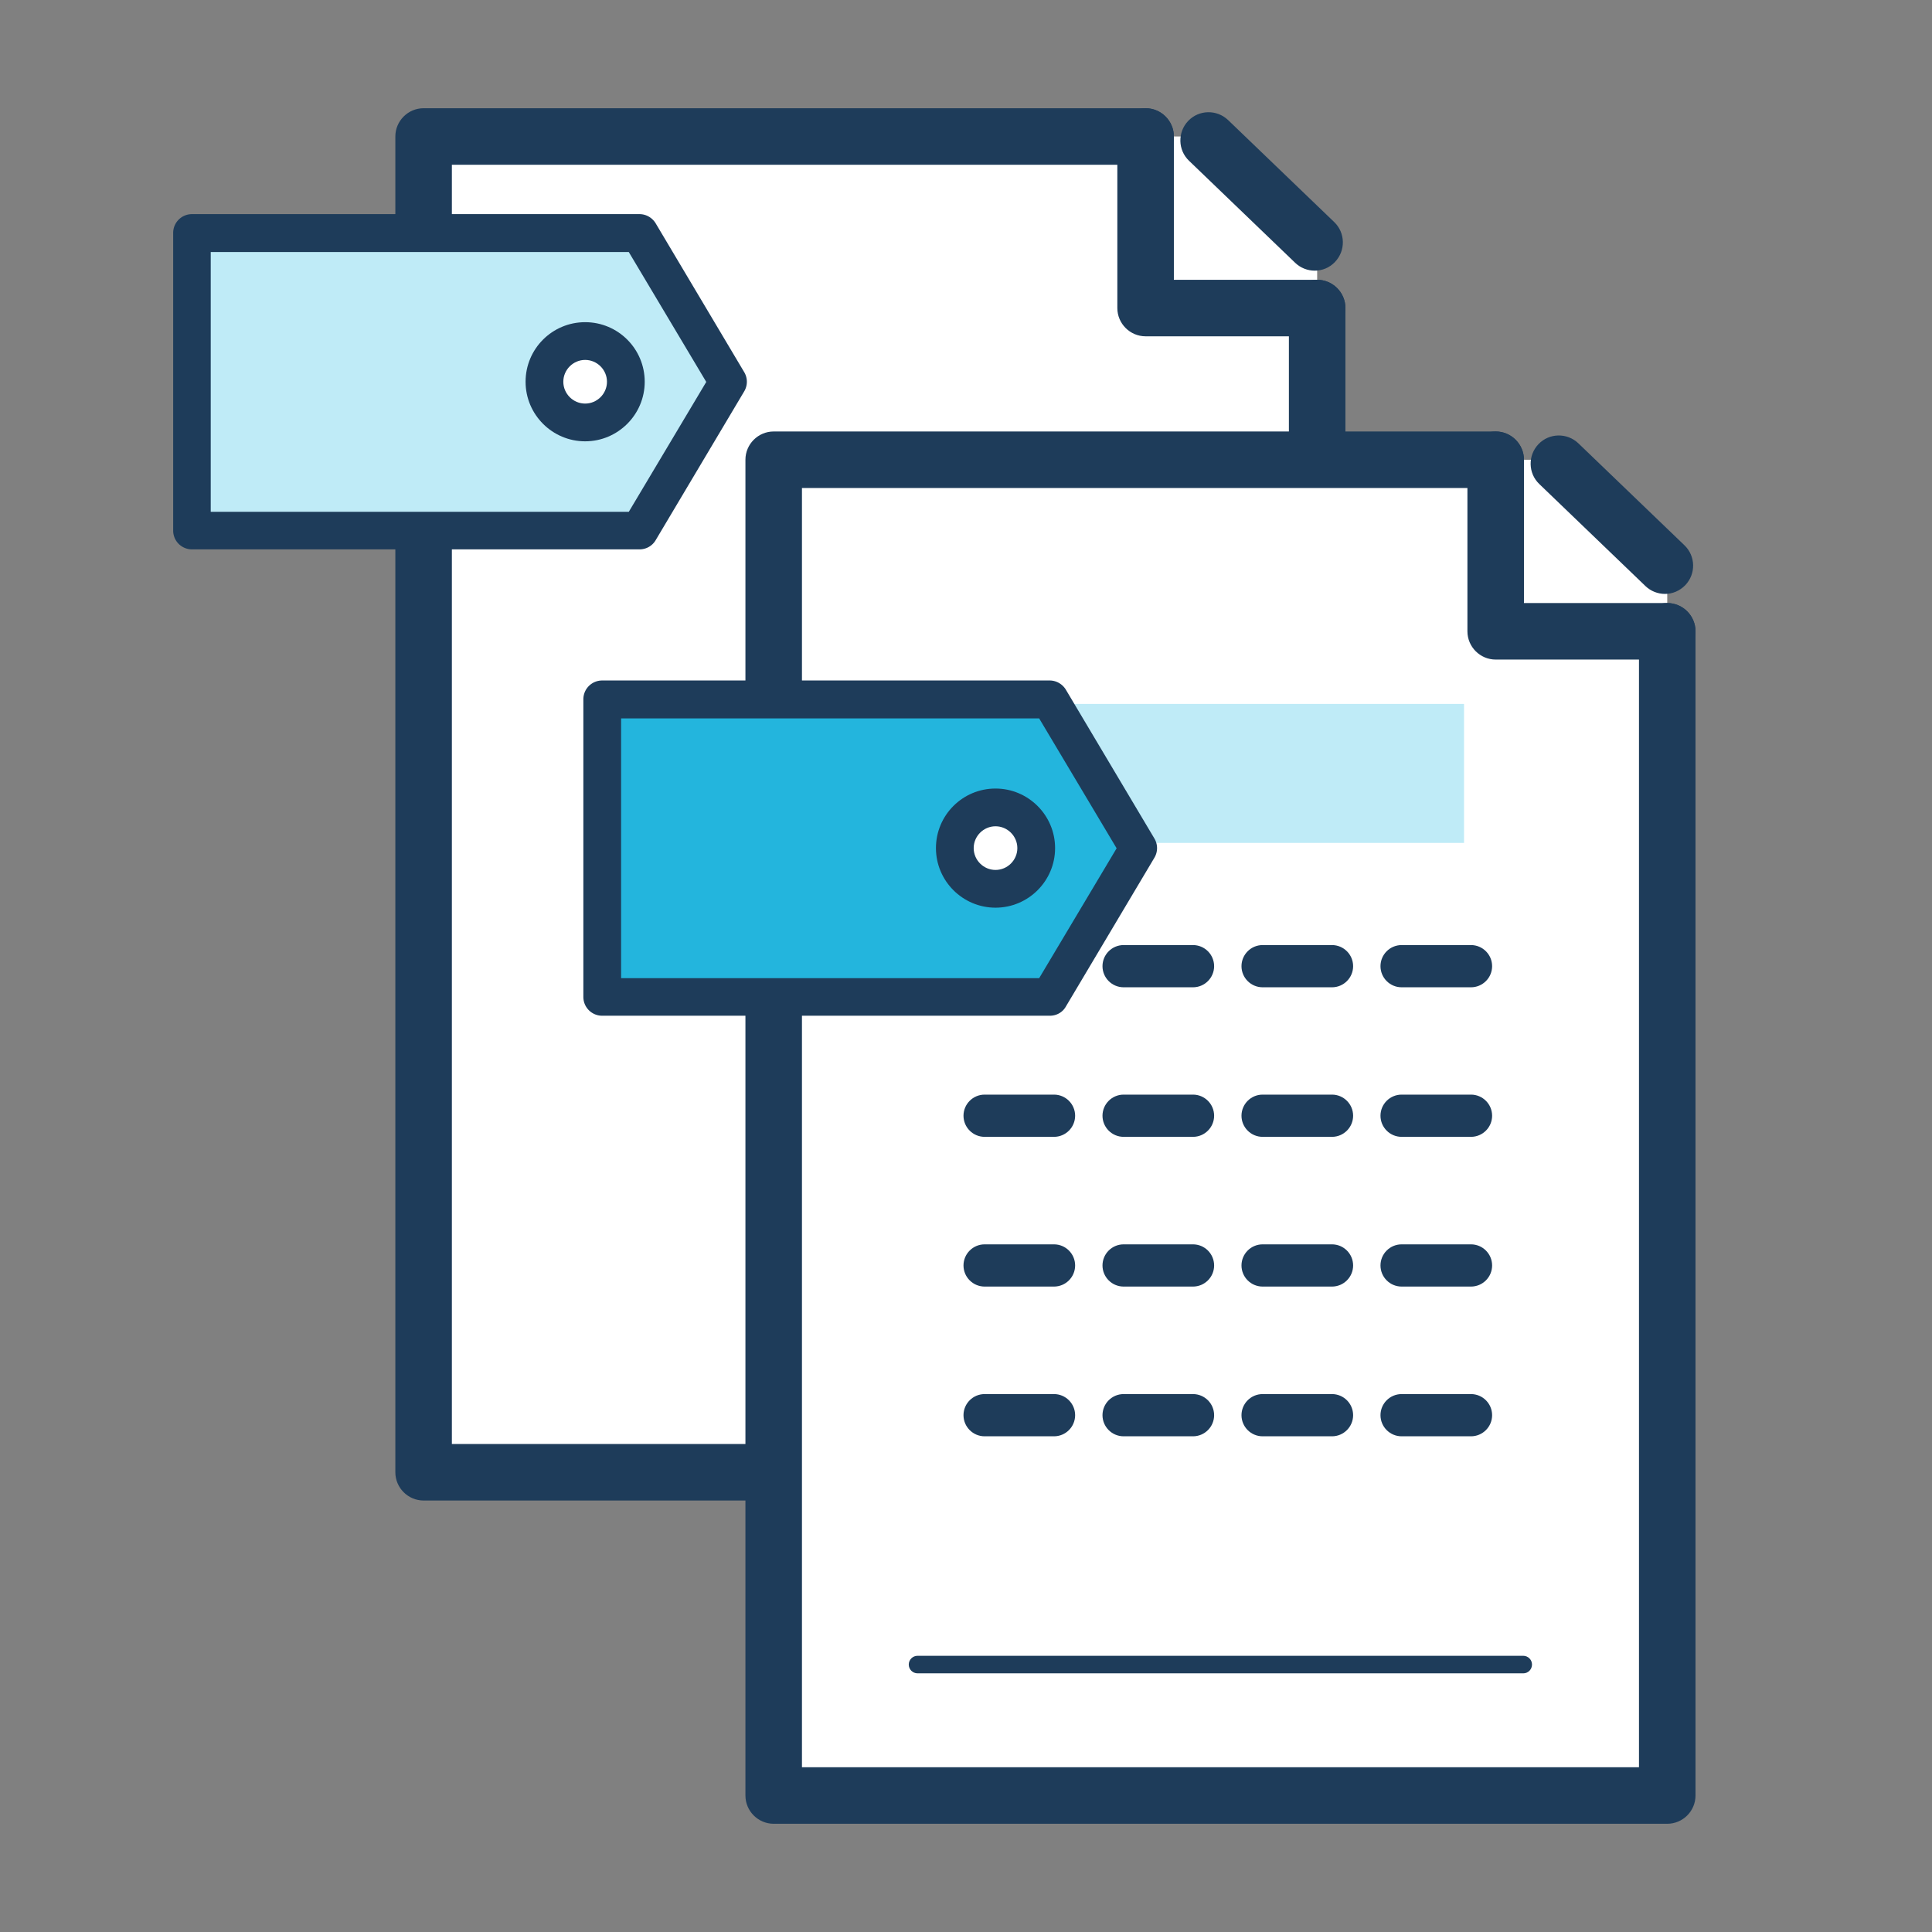
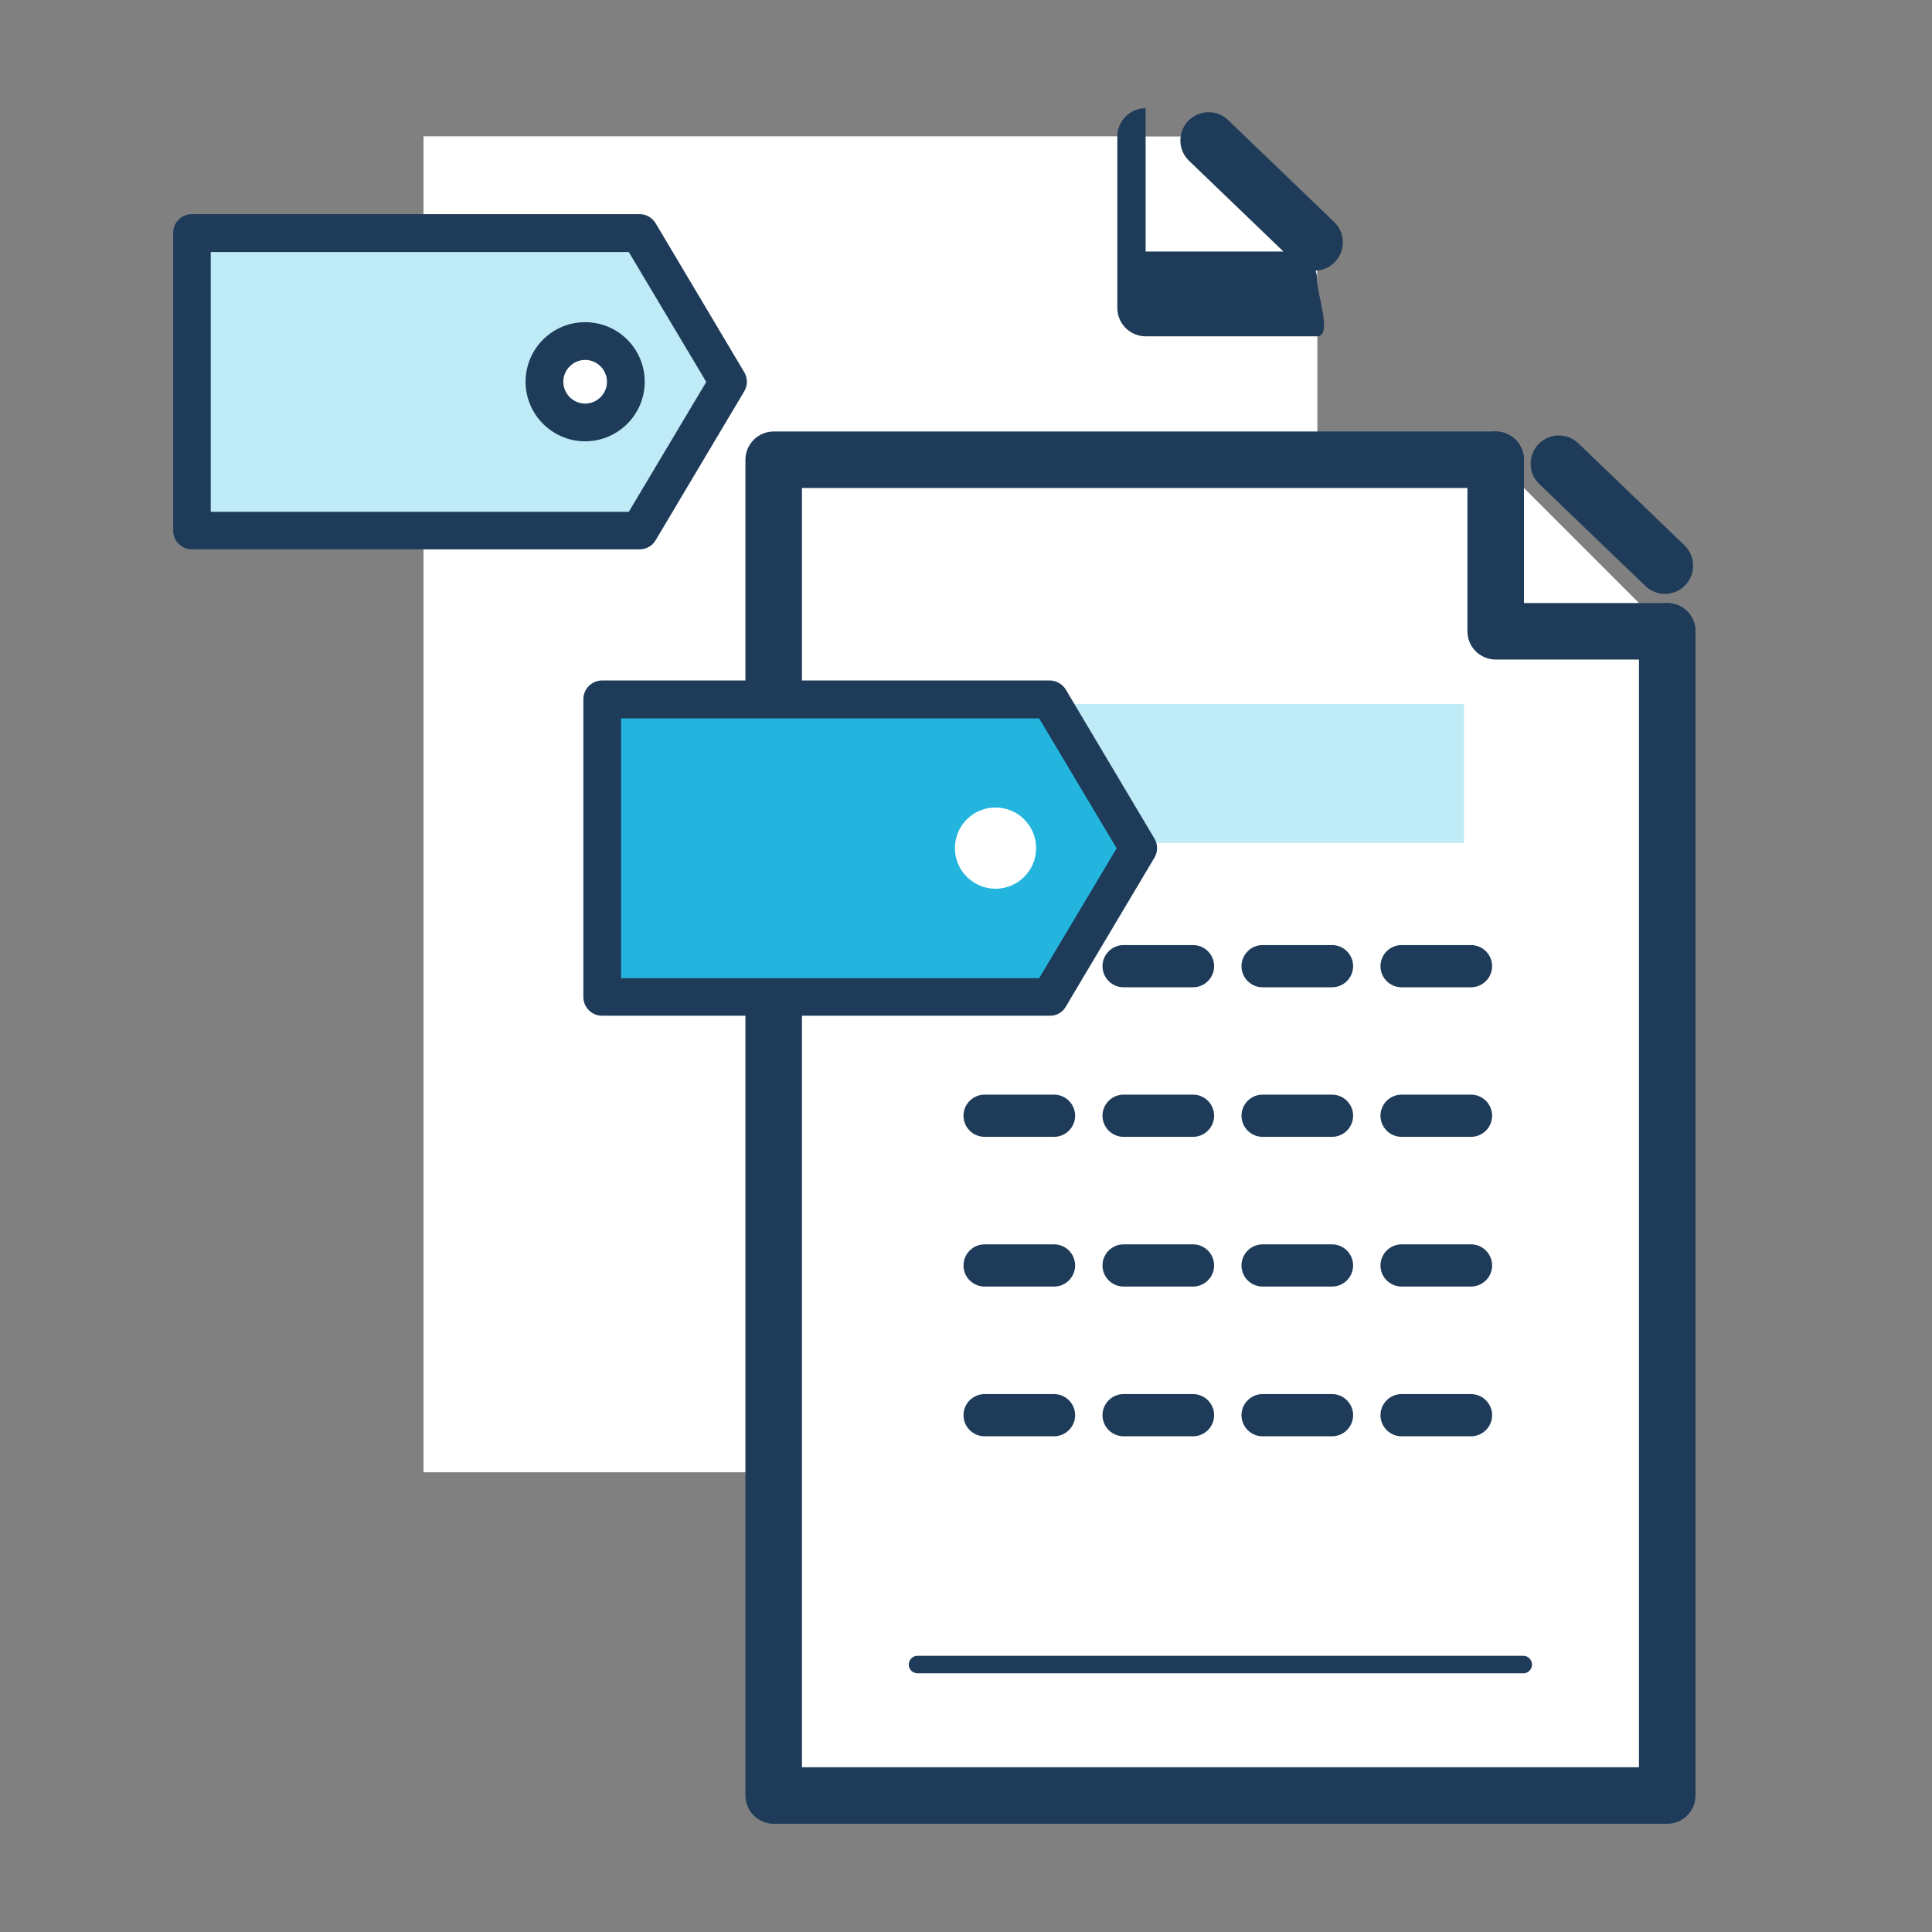
<svg xmlns="http://www.w3.org/2000/svg" xmlns:xlink="http://www.w3.org/1999/xlink" width="1080" height="1080">
  <rect width="100%" height="100%" fill="#808080" stroke="none" />
  <g fill="#fff">
    <path d="M674.6 76.3H236.8V823h499.5V133.7c-21.2-18.5-42.1-37.3-61.7-57.4z" />
    <path d="M736.3 172.2V823H236.8V76.3h403.6" />
  </g>
  <g fill="#1e3c5a">
-     <path d="M736.3 838.8H236.8c-8.7 0-15.8-7.1-15.8-15.8V76.3c0-8.7 7.1-15.8 15.8-15.8h403.6c8.7 0 15.8 7.1 15.8 15.8s-7.1 15.8-15.8 15.8H252.6v715.1h467.9v-635c0-8.7 7.1-15.8 15.8-15.8s15.8 7.1 15.8 15.8V823c0 8.7-7.1 15.8-15.8 15.8z" />
-     <path d="M736.3 188h-95.9c-8.7 0-15.8-7.1-15.8-15.8V76.3c0-8.7 7.1-15.8 15.8-15.8s15.8 7.1 15.8 15.8v80.1h80.1c8.7 0 15.8 7.1 15.8 15.8S745 188 736.3 188zm-1.4-36.7c-3.9 0-7.9-1.5-10.9-4.4l-59.3-57c-6.3-6-6.5-16-.5-22.3s16-6.5 22.3-.5l59.3 57c6.3 6 6.5 16 .5 22.3-3.1 3.3-7.2 4.9-11.4 4.9z" />
+     <path d="M736.3 188h-95.9c-8.7 0-15.8-7.1-15.8-15.8V76.3c0-8.7 7.1-15.8 15.8-15.8v80.1h80.1c8.7 0 15.8 7.1 15.8 15.8S745 188 736.3 188zm-1.4-36.7c-3.9 0-7.9-1.5-10.9-4.4l-59.3-57c-6.3-6-6.5-16-.5-22.3s16-6.5 22.3-.5l59.3 57c6.3 6 6.5 16 .5 22.3-3.1 3.3-7.2 4.9-11.4 4.9z" />
  </g>
  <g fill="#fff">
-     <path d="M899.5 274.8c-7.1-5.8-14-11.7-20.9-17.8H432.5v746.7H932V305.4c-11.2-9.8-21.9-20.2-32.5-30.6z" />
    <path d="M932 352.9v650.8H432.5V257h403.6" />
  </g>
  <g fill="#1e3c5a">
    <path d="M932 1019.5H432.5c-8.7 0-15.8-7.1-15.8-15.8V257c0-8.7 7.1-15.8 15.8-15.8h403.6c8.7 0 15.8 7.1 15.8 15.8s-7.1 15.8-15.8 15.8H448.3v715.1h467.9v-635c0-8.7 7.1-15.8 15.8-15.8s15.8 7.1 15.8 15.8v650.8c0 8.7-7.1 15.8-15.8 15.8z" />
    <path d="M932 368.7h-95.9c-8.7 0-15.8-7.1-15.8-15.8V257c0-8.7 7.1-15.8 15.8-15.8s15.8 7.1 15.8 15.8v80.1H932c8.7 0 15.8 7.1 15.8 15.8s-7.1 15.8-15.8 15.8zm-1.3-36.7c-3.9 0-7.9-1.5-10.9-4.4l-59.3-57c-6.3-6-6.5-16-.5-22.3s16-6.5 22.3-.5l59.3 57c6.3 6 6.5 16 .5 22.3-3.2 3.3-7.3 4.9-11.4 4.9z" />
    <use xlink:href="#B" />
    <use xlink:href="#B" y="83.7" />
    <use xlink:href="#B" y="167.4" />
    <use xlink:href="#B" y="-83.6" />
  </g>
  <path d="M550.4 393.5h268v77.7h-268z" fill="#bfebf7" />
  <path d="M851.6,935.4H512.9c-2.7,0-4.9-2.2-4.9-4.9s2.2-4.9,4.9-4.9h338.6c2.7,0,4.9,2.2,4.9,4.9    S854.2,935.4,851.6,935.4z" fill="#1e3c5a" />
  <path d="M107.3 296.6V130.2h250.2l49.5 83.2-49.5 83.2z" fill="#bfebf7" />
  <path d="M357.5 307.1H107.3a10.5 10.5 0 0 1-10.5-10.5V130.2a10.5 10.5 0 0 1 10.5-10.5h250.2c3.7 0 7.1 2 9 5.1L416 208a10.47 10.47 0 0 1 0 10.8L366.5 302c-1.9 3.2-5.3 5.1-9 5.1zm-239.7-21h233.7l43.3-72.6-43.3-72.6H117.8v145.2z" fill="#1e3c5a" />
  <circle cx="327.1" cy="213.4" r="22.7" fill="#fff" />
  <path d="M327.1 246.7c-18.3 0-33.3-14.9-33.3-33.3s14.9-33.3 33.3-33.3 33.3 14.9 33.3 33.3-15 33.3-33.3 33.3zm0-45.5c-6.7 0-12.2 5.5-12.2 12.2s5.5 12.2 12.2 12.2 12.2-5.5 12.2-12.2-5.5-12.2-12.2-12.2z" fill="#1e3c5a" />
  <path d="M336.6 557.3V390.9h250.3l49.5 83.2-49.5 83.2z" fill="#23b5dd" />
  <path d="M586.9 567.8H336.6a10.5 10.5 0 0 1-10.5-10.5V390.9a10.5 10.5 0 0 1 10.5-10.5h250.2c3.7 0 7.1 2 9 5.1l49.5 83.2a10.47 10.47 0 0 1 0 10.8l-49.5 83.2c-1.8 3.2-5.2 5.1-8.9 5.1zm-239.7-21h233.7l43.3-72.6-43.3-72.6H347.2v145.2z" fill="#1e3c5a" />
  <circle cx="556.5" cy="474.1" r="22.7" fill="#fff" />
-   <path d="M556.5 507.4c-18.3 0-33.3-14.9-33.3-33.3s14.9-33.3 33.3-33.3c18.3 0 33.3 14.9 33.3 33.3s-15 33.3-33.3 33.3zm0-45.5c-6.7 0-12.2 5.5-12.2 12.2s5.5 12.2 12.2 12.2 12.2-5.5 12.2-12.2-5.5-12.2-12.2-12.2z" fill="#1e3c5a" />
  <defs>
    <path id="B" d="M822.3 635.5h-38.8c-6.5 0-11.8-5.3-11.8-11.8s5.3-11.8 11.8-11.8h38.8c6.5 0 11.8 5.3 11.8 11.8s-5.3 11.8-11.8 11.8zm-77.7 0h-38.8c-6.5 0-11.8-5.3-11.8-11.8s5.3-11.8 11.8-11.8h38.8c6.5 0 11.8 5.3 11.8 11.8s-5.3 11.8-11.8 11.8zm-77.7 0h-38.8c-6.5 0-11.8-5.3-11.8-11.8s5.3-11.8 11.8-11.8h38.8c6.5 0 11.8 5.3 11.8 11.8s-5.3 11.8-11.8 11.8zm-77.7 0h-38.8c-6.5 0-11.8-5.3-11.8-11.8s5.3-11.8 11.8-11.8h38.8c6.5 0 11.8 5.3 11.8 11.8s-5.3 11.8-11.8 11.8z" />
  </defs>
</svg>